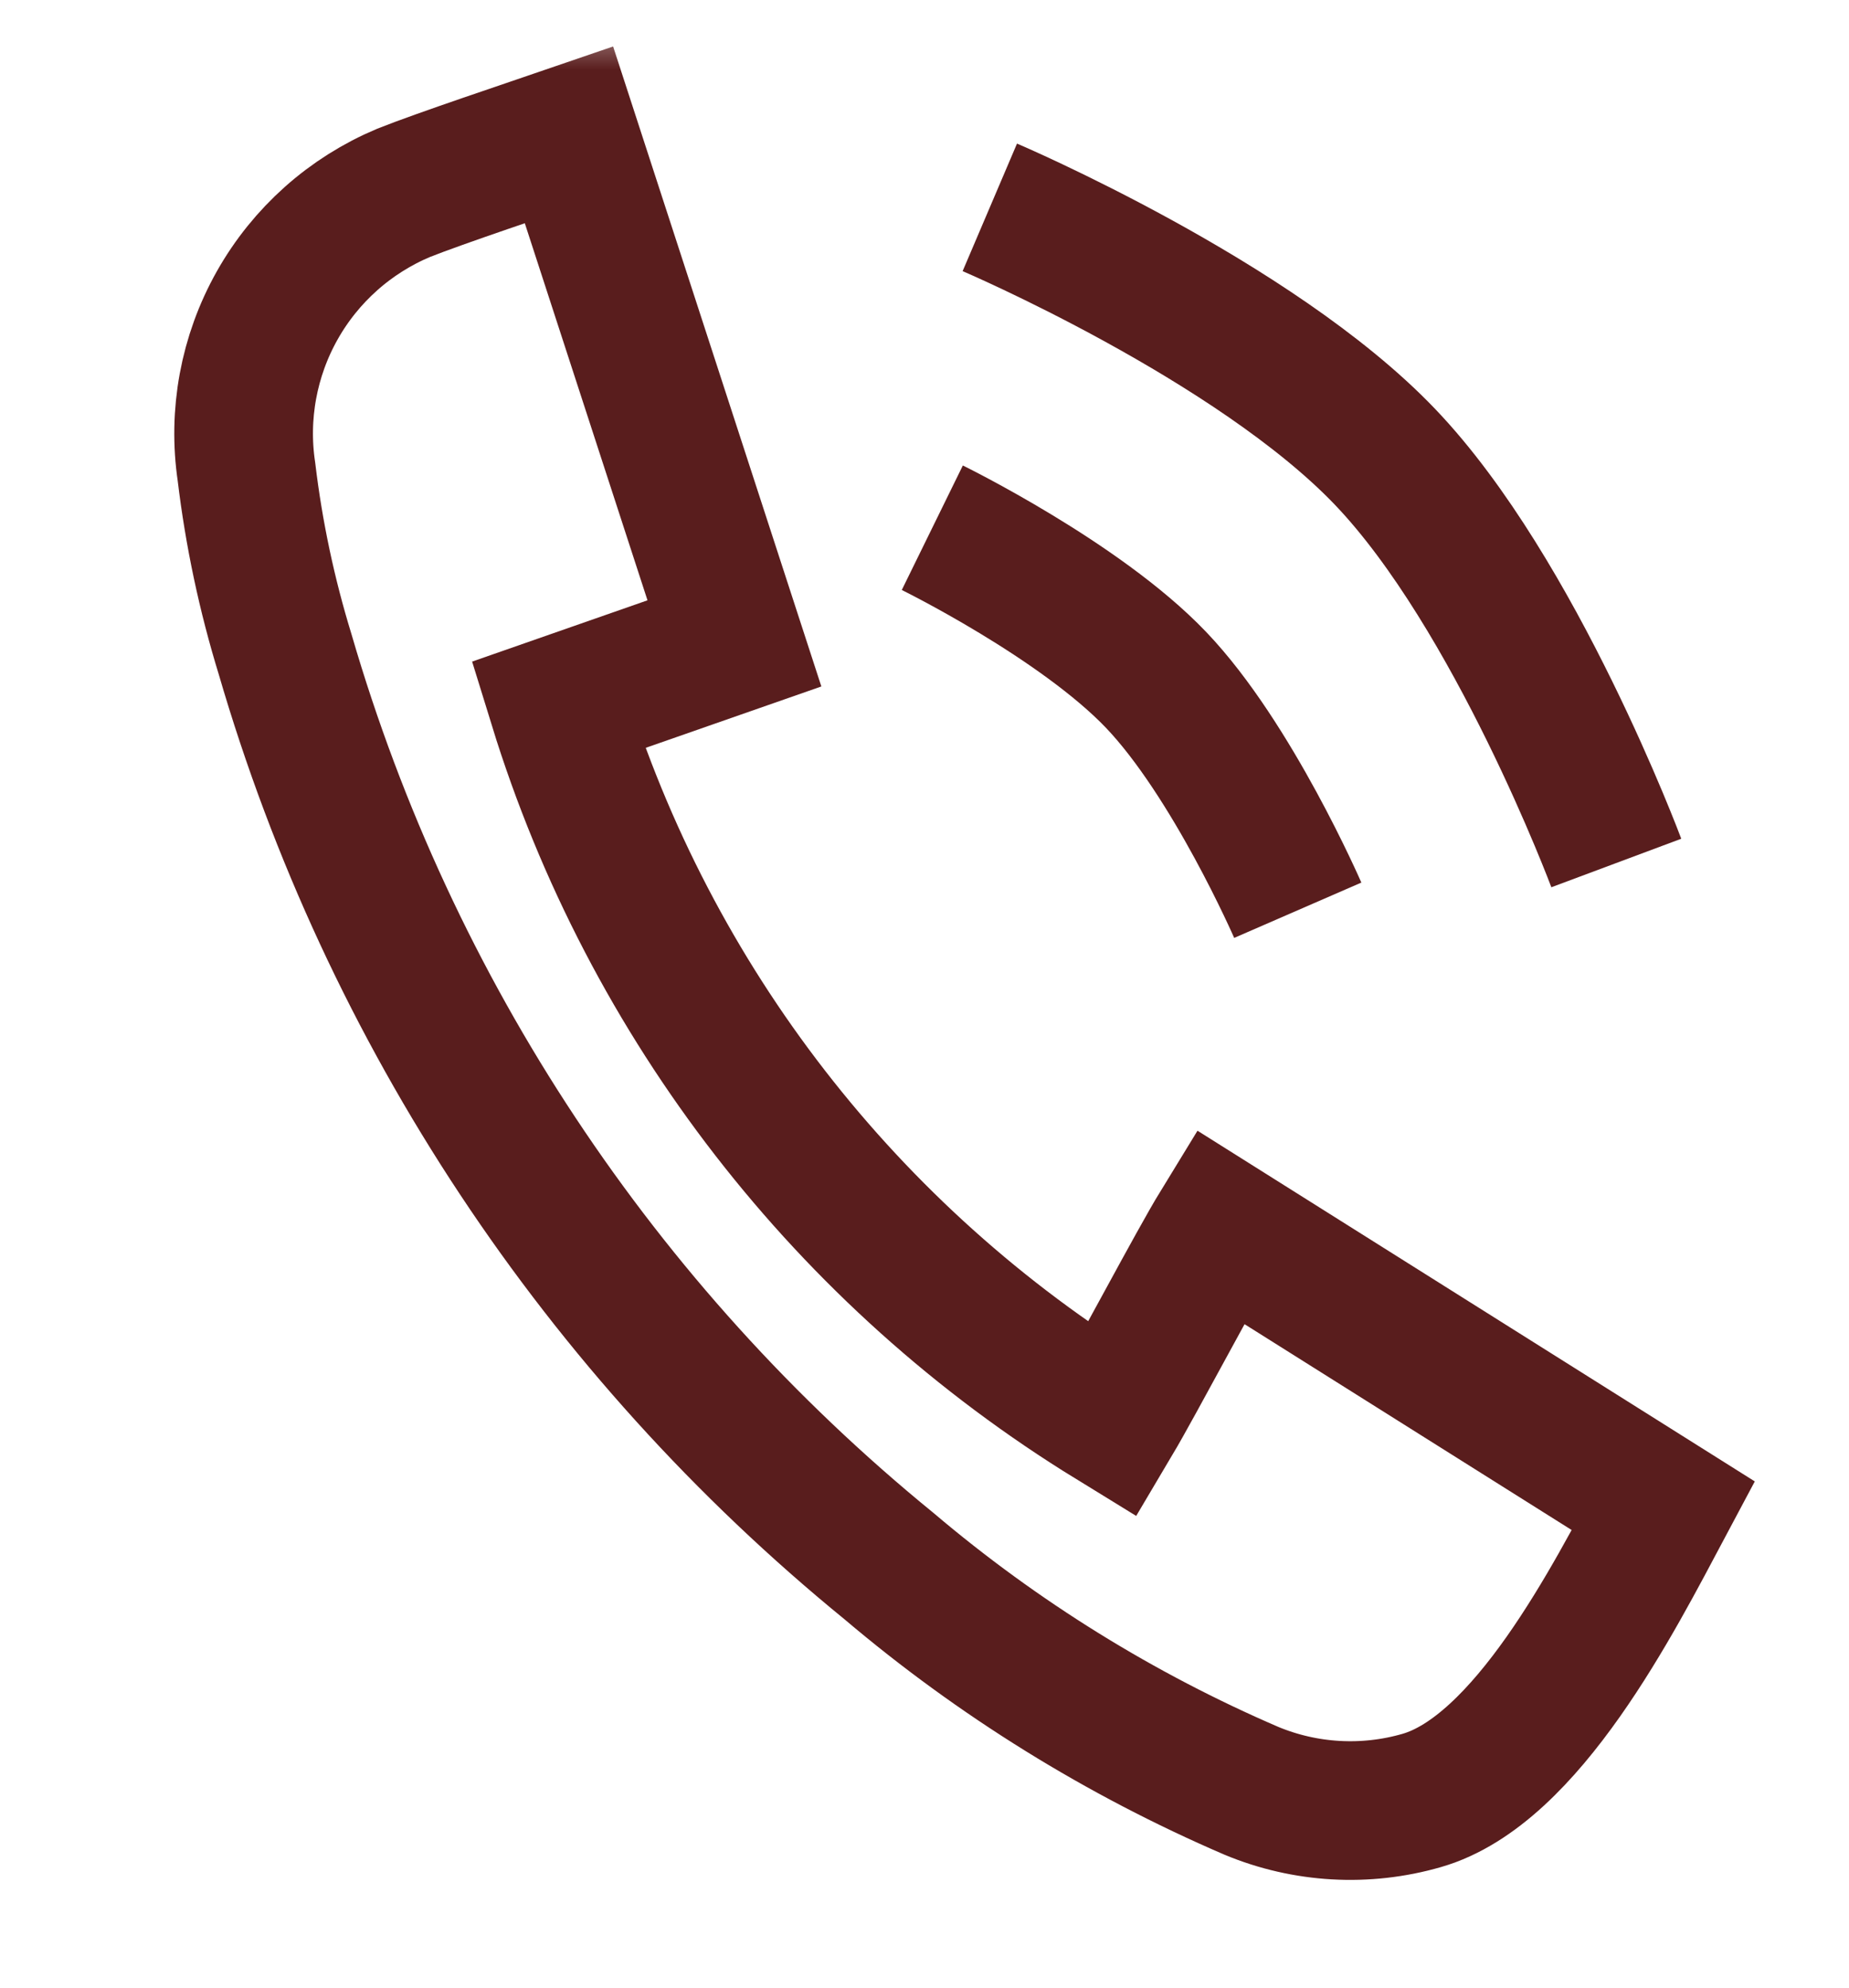
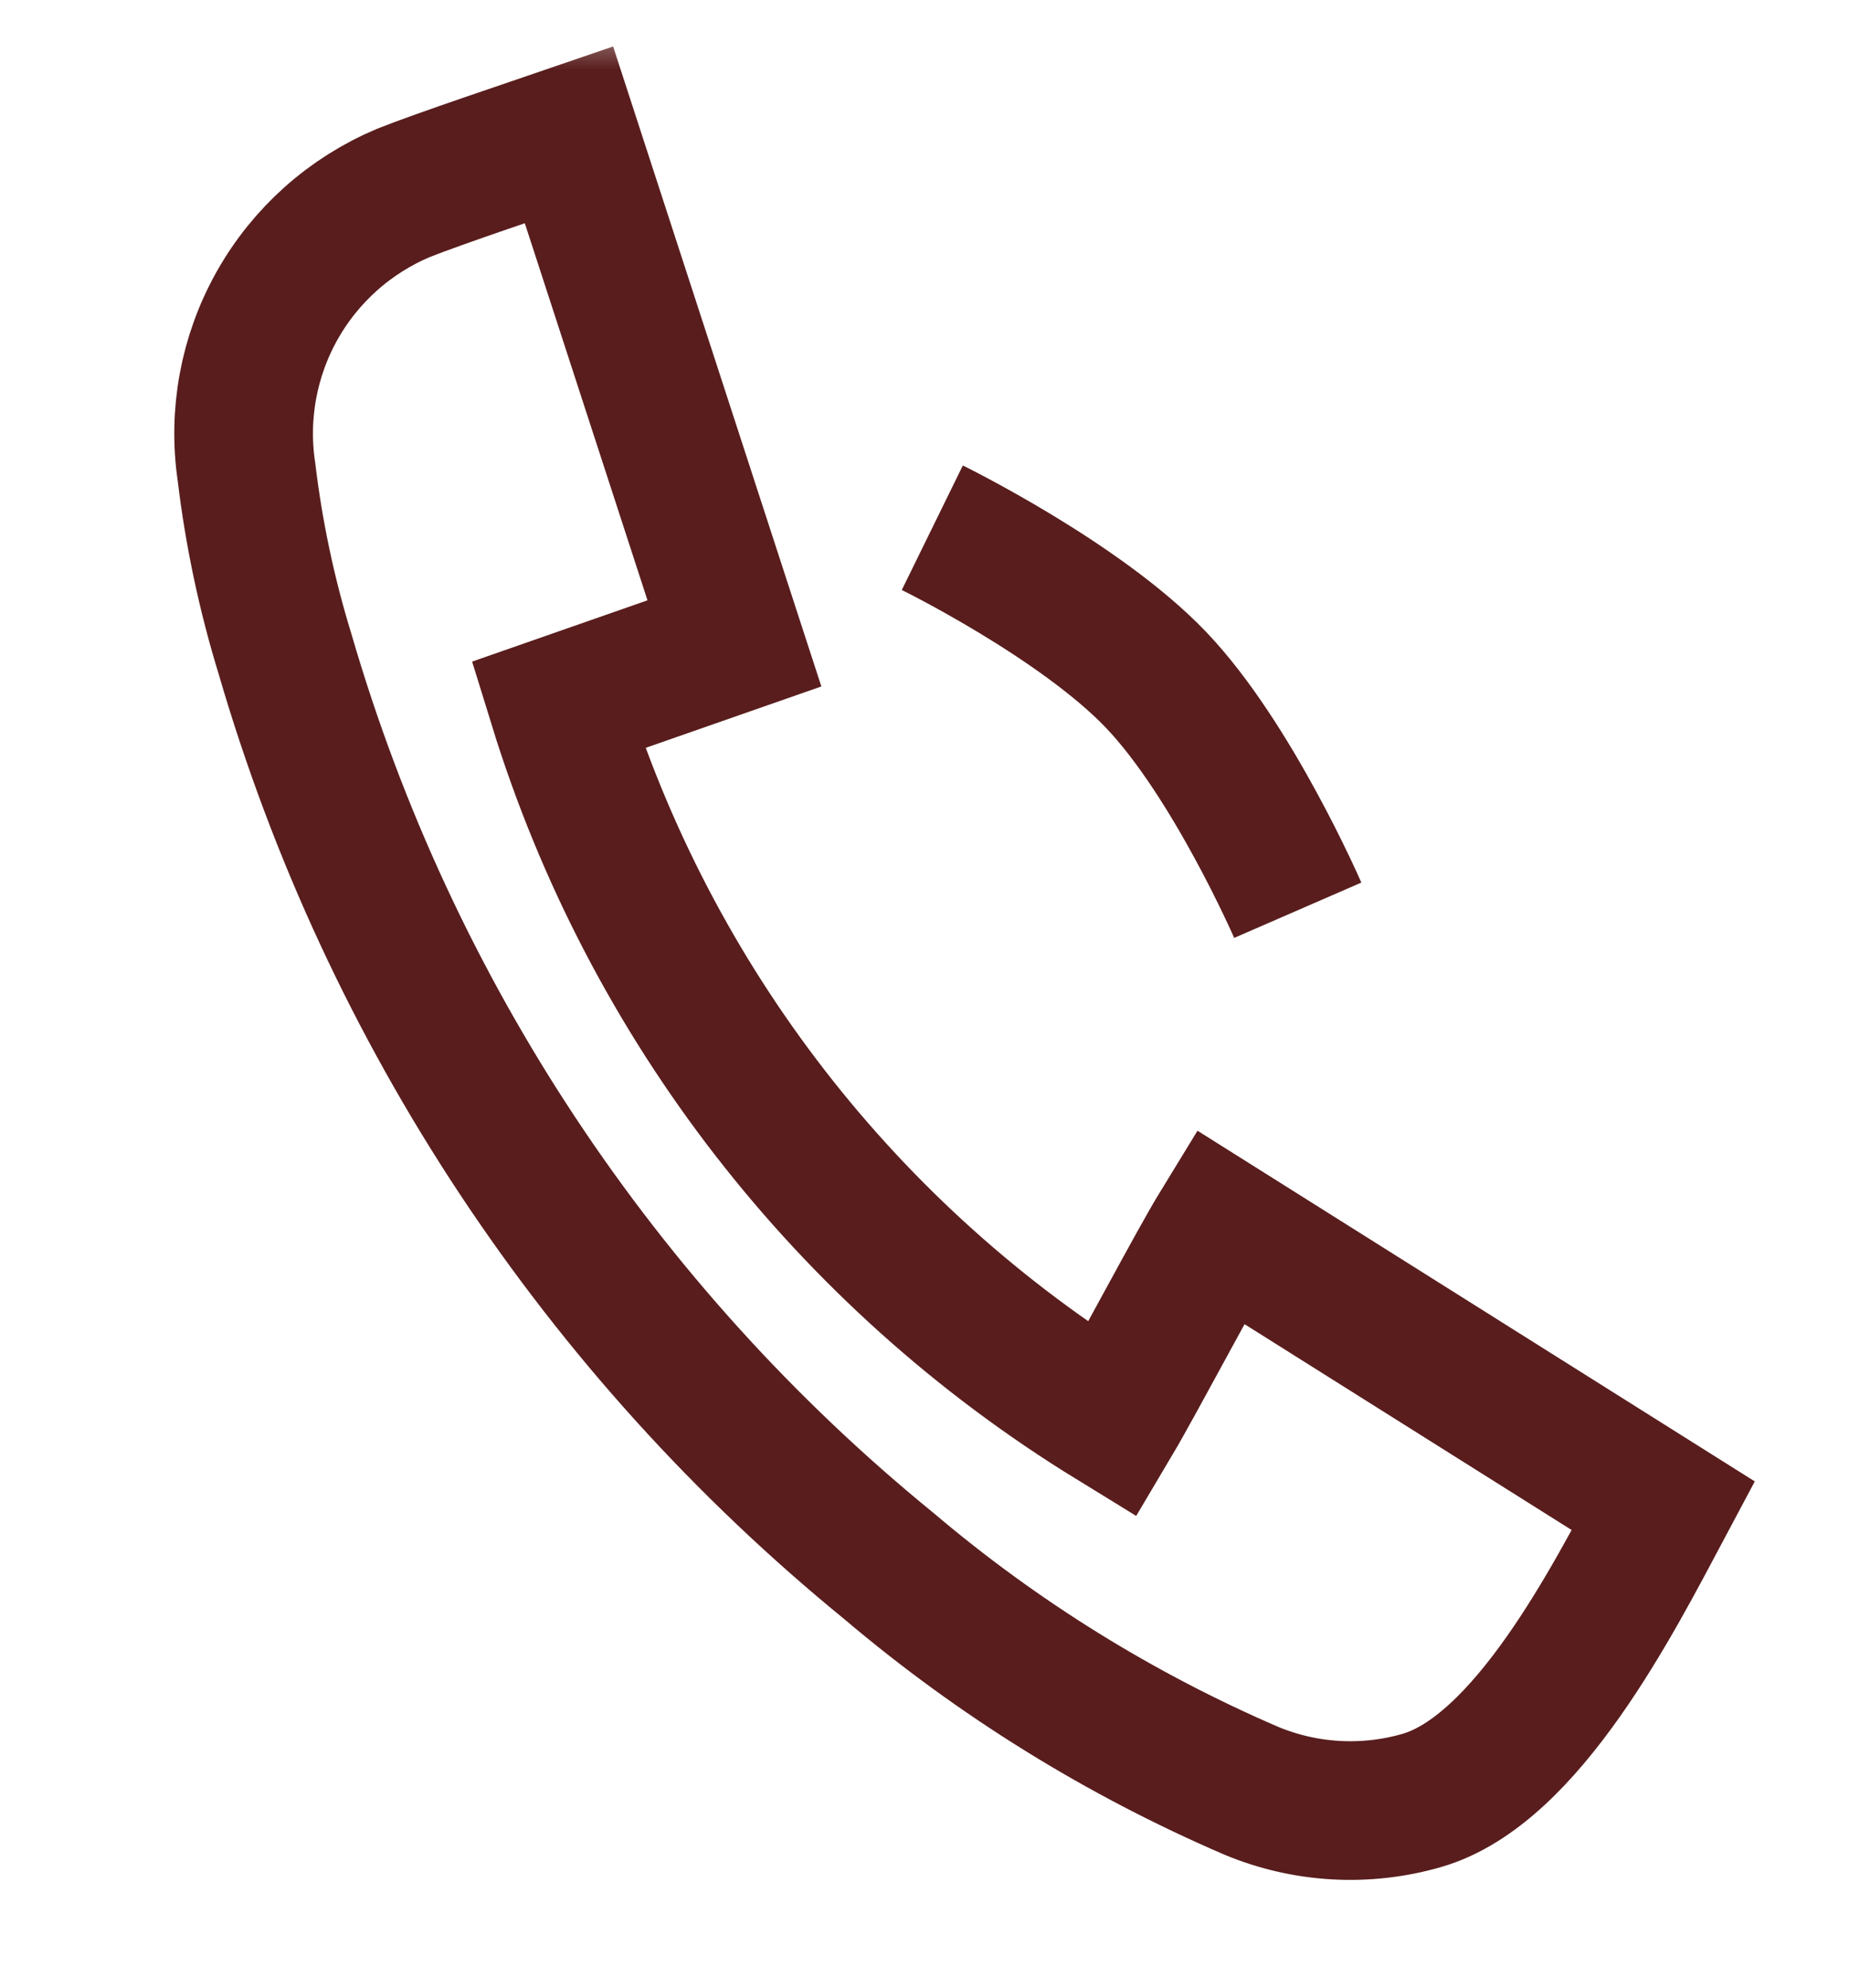
<svg xmlns="http://www.w3.org/2000/svg" width="40" height="43" viewBox="0 0 40 43" fill="none">
  <g clip-path="url(#clip0_815_24)">
    <mask id="mask0_815_24" style="mask-type:luminance" maskUnits="userSpaceOnUse" x="0" y="0" width="40" height="43">
      <path d="M40 0.5H0V42.5H40V0.5Z" fill="white" />
    </mask>
    <g mask="url(#mask0_815_24)">
      <path d="M12.309 2.919L15.888 13.919L12.073 15.252C14.06 21.694 18.323 27.192 24.067 30.72C24.563 29.884 25.896 27.35 26.392 26.54L35.982 32.575C34.91 34.587 33.029 38.298 30.756 38.951C29.54 39.302 28.24 39.228 27.072 38.742C24.232 37.519 21.59 35.881 19.233 33.882C12.98 28.782 8.424 21.902 6.168 14.154C5.772 12.867 5.492 11.546 5.332 10.209C5.147 8.969 5.381 7.702 5.996 6.609C6.611 5.516 7.573 4.659 8.729 4.173C9.513 3.86 11.473 3.206 12.309 2.919Z" stroke="#591D1D" stroke-width="3" stroke-miterlimit="10" />
-       <path d="M21.413 4.486C21.413 4.486 27.136 6.926 29.963 9.884C32.789 12.841 34.966 18.67 34.966 18.67" stroke="#591D1D" stroke-width="3" />
      <path d="M20.169 11.417C20.169 11.417 23.36 12.982 25.008 14.707C26.657 16.433 28.075 19.692 28.075 19.692" stroke="#591D1D" stroke-width="3" />
    </g>
  </g>
  <defs>
    <clipPath id="clip0_815_24">
      <rect width="40" height="42" fill="white" transform="translate(0 0.5)" />
    </clipPath>
  </defs>
</svg>